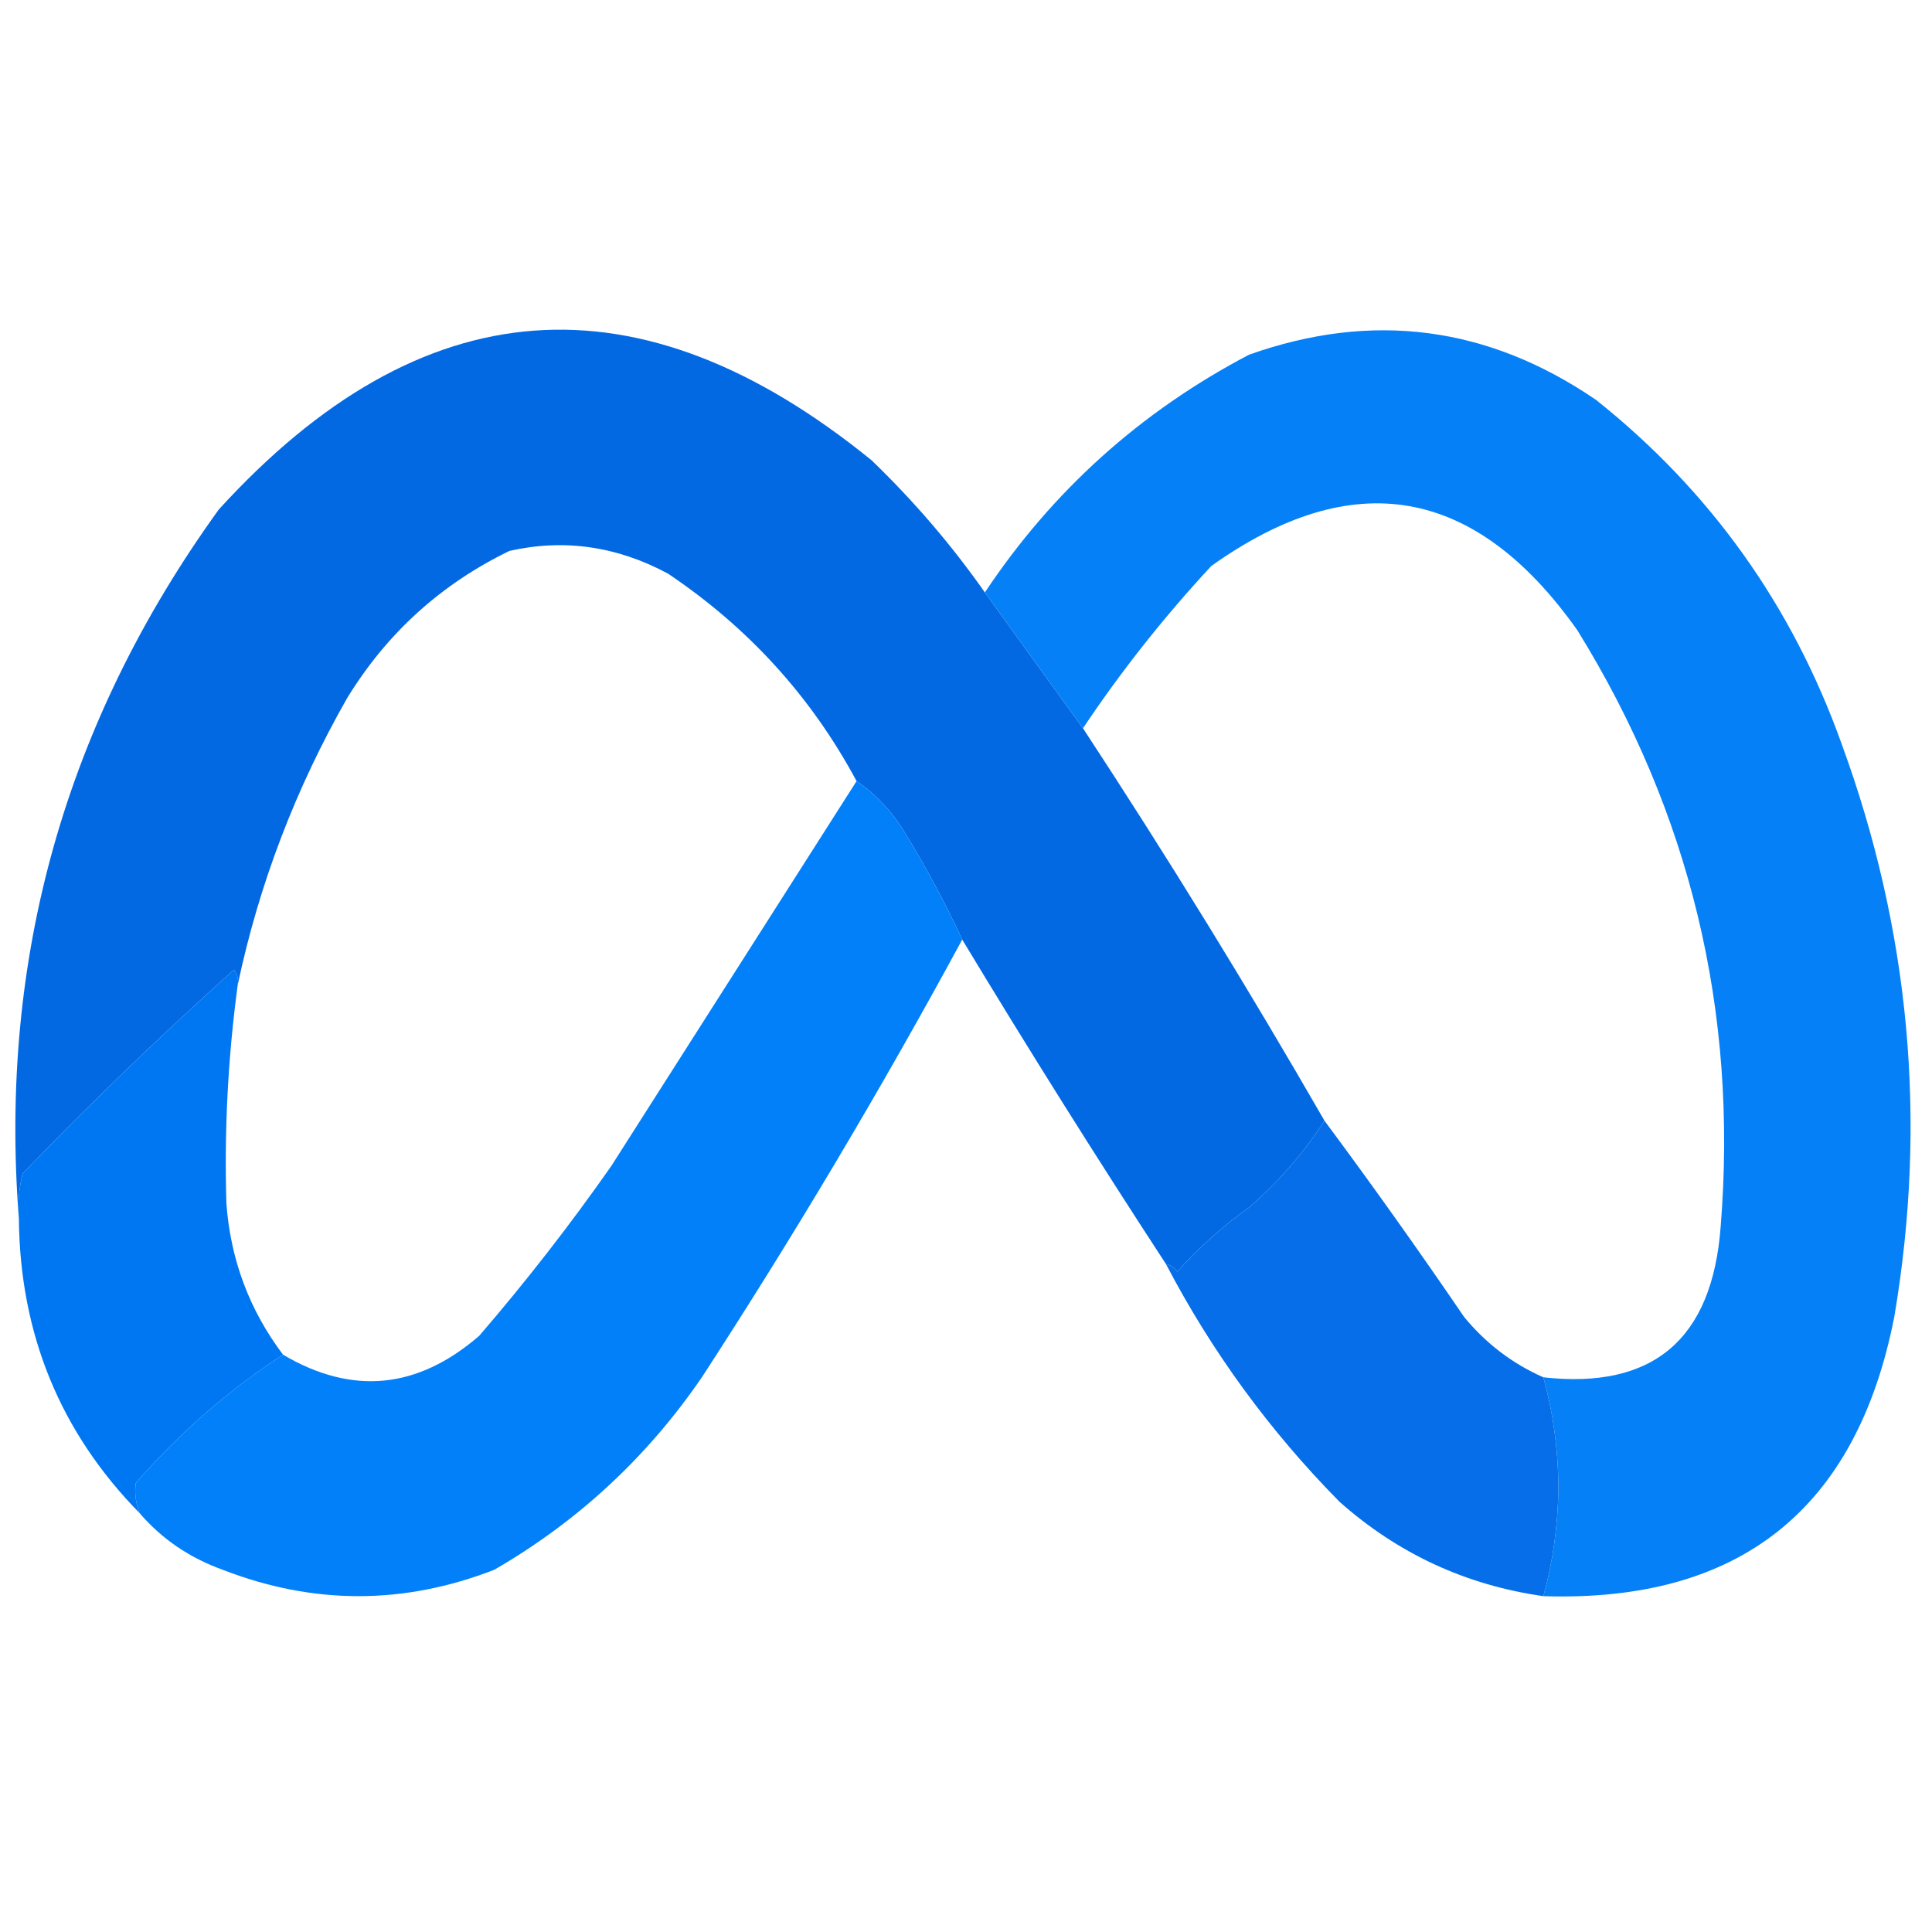
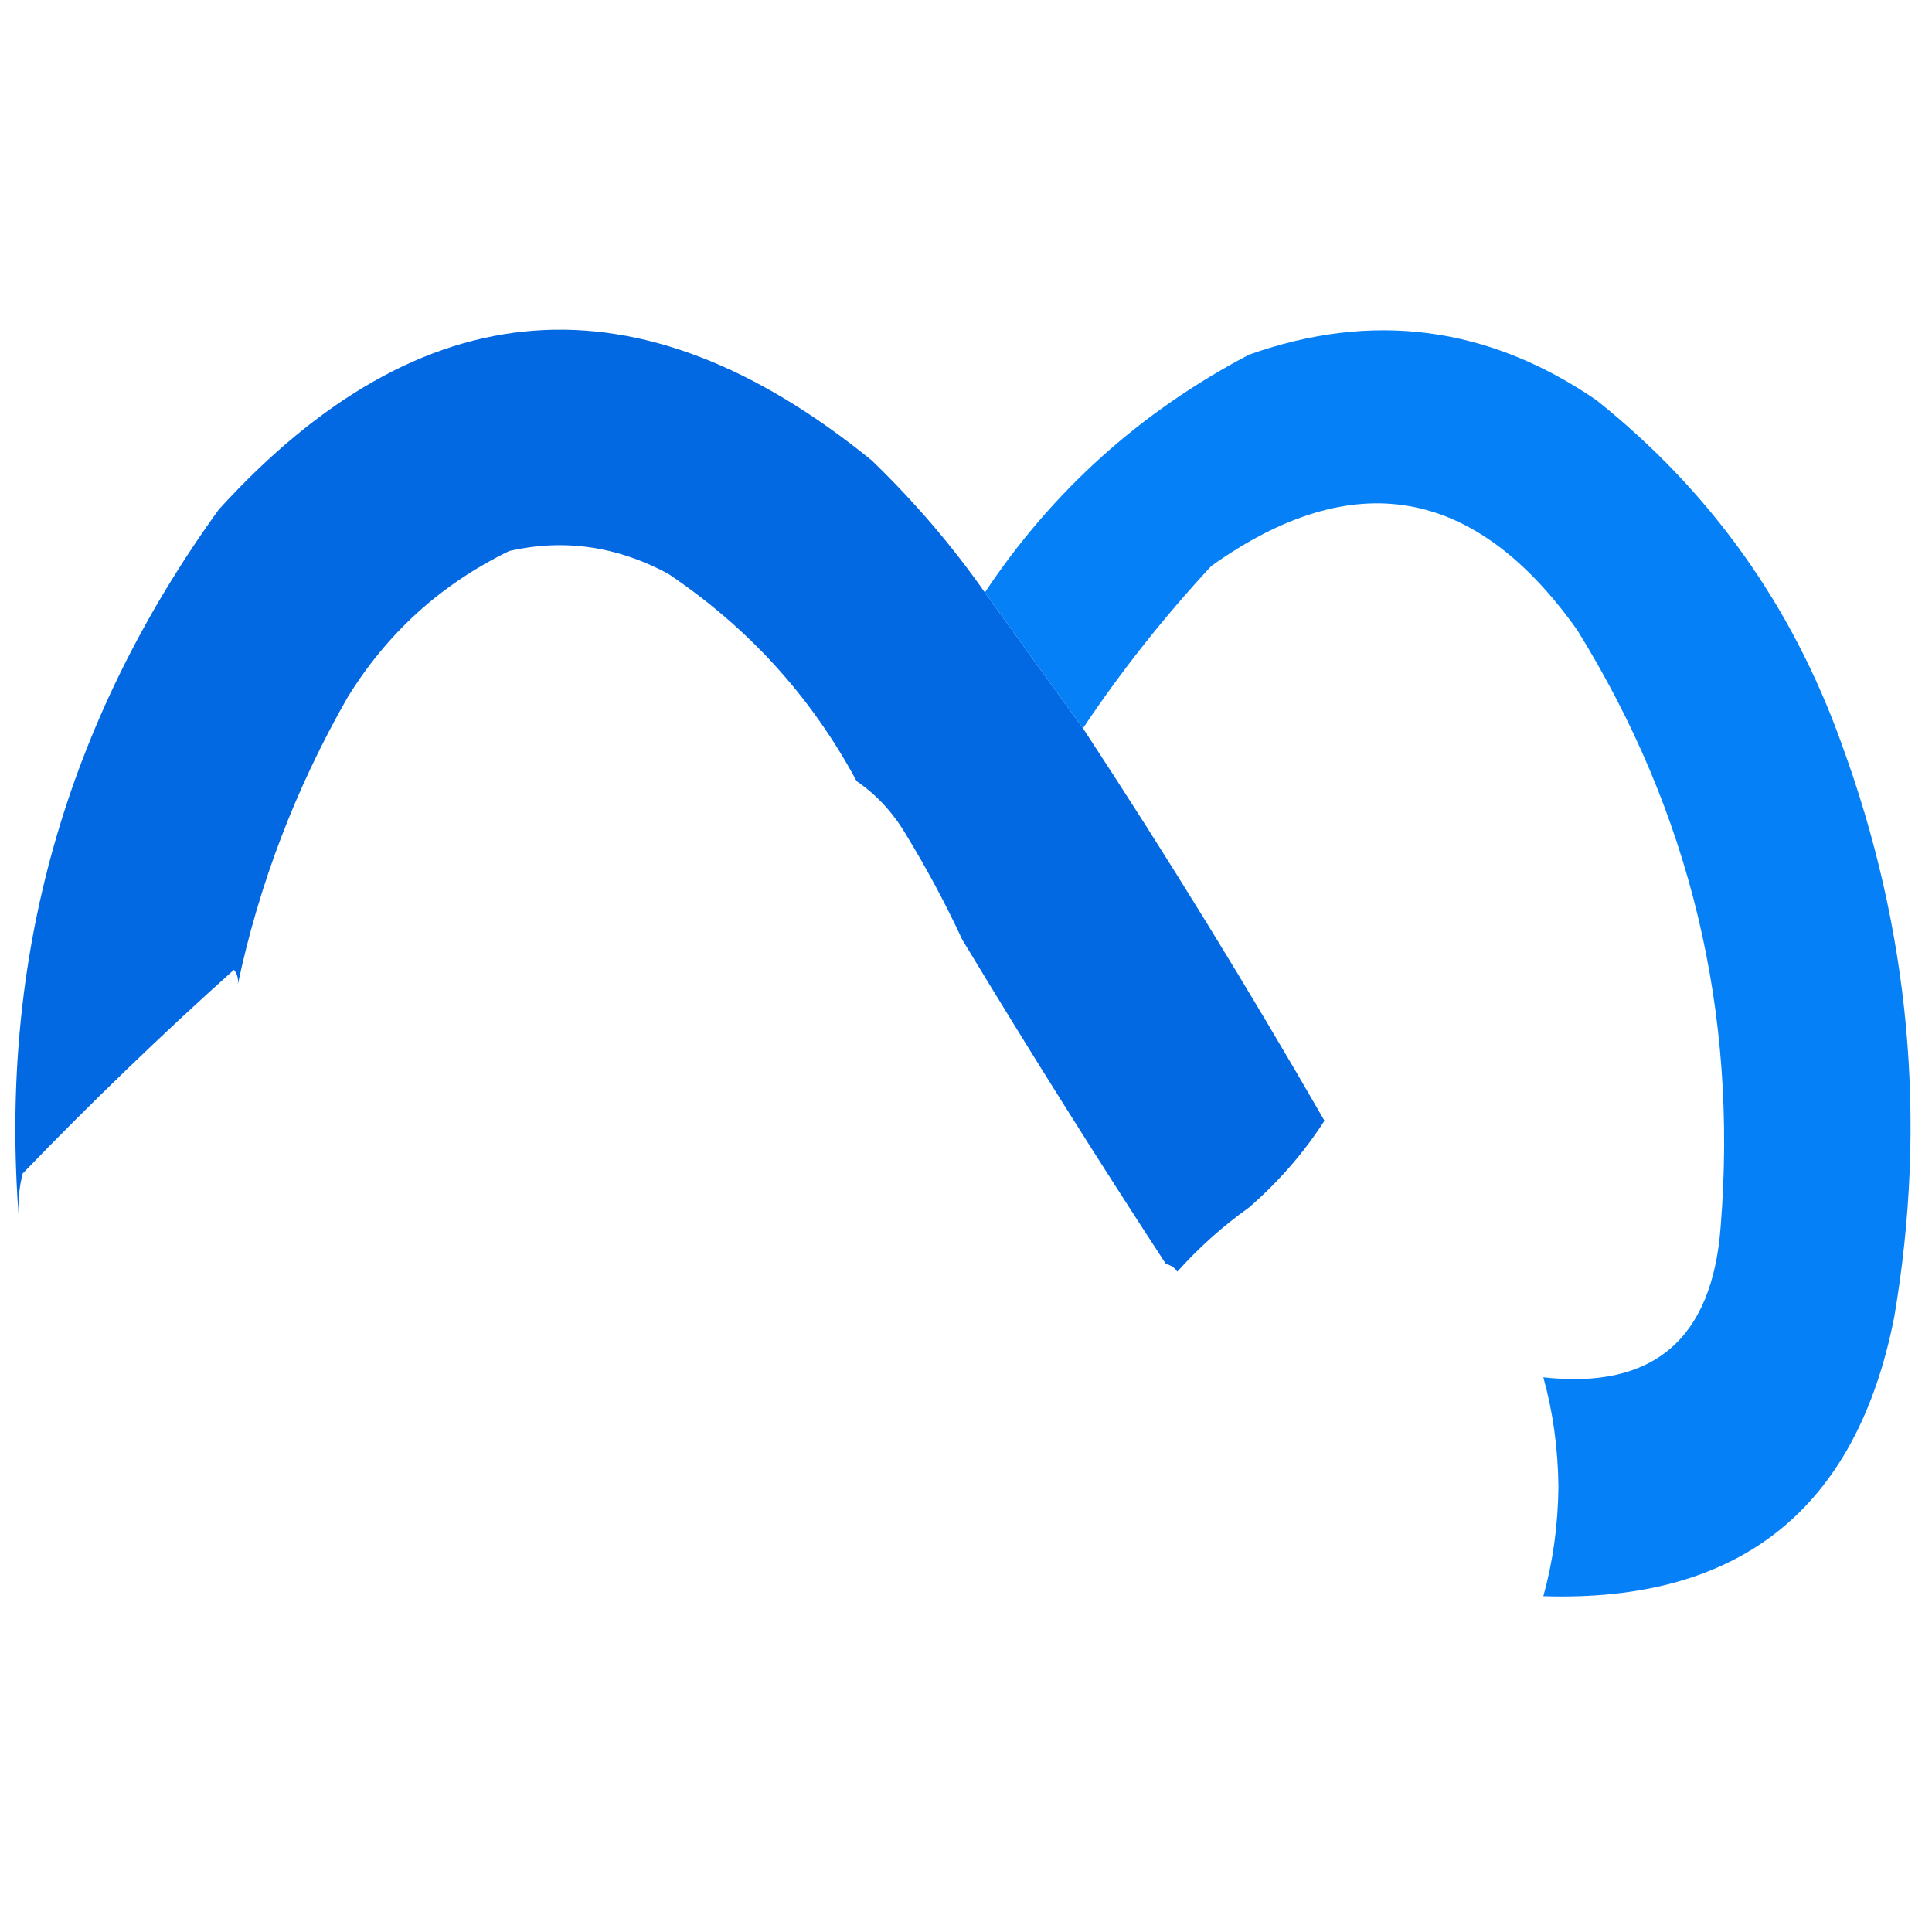
<svg xmlns="http://www.w3.org/2000/svg" width="256px" height="256px" style="shape-rendering:geometricPrecision; text-rendering:geometricPrecision; image-rendering:optimizeQuality; fill-rule:evenodd; clip-rule:evenodd">
  <g>
    <path style="opacity:0.989" fill="#0268e3" d="M 130.5,78.5 C 134.845,84.538 139.179,90.538 143.5,96.5C 154.679,113.527 165.346,130.86 175.5,148.5C 172.772,152.737 169.439,156.571 165.5,160C 162.035,162.463 158.869,165.296 156,168.5C 155.617,167.944 155.117,167.611 154.5,167.5C 145.25,153.335 136.25,139.002 127.5,124.5C 125.304,119.768 122.804,115.102 120,110.5C 118.284,107.622 116.117,105.288 113.5,103.5C 107.498,92.326 99.165,83.159 88.5,76C 81.727,72.366 74.727,71.366 67.5,73C 58.436,77.397 51.269,83.897 46,92.5C 39.159,104.496 34.325,117.163 31.5,130.5C 31.631,129.761 31.464,129.094 31,128.5C 21.363,137.136 12.03,146.136 3,155.5C 2.505,157.473 2.338,159.473 2.5,161.5C -0.173,127.008 8.66,95.674 29,67.5C 55.819,38.084 84.652,35.918 115.5,61C 121.1,66.399 126.1,72.232 130.5,78.5 Z" />
  </g>
  <g>
    <path style="opacity:0.975" fill="#007df6" d="M 204.5,211.5 C 205.776,206.915 206.443,202.082 206.5,197C 206.443,191.918 205.776,187.085 204.5,182.5C 219.06,184.126 226.893,177.459 228,162.5C 230.293,134.008 223.96,107.675 209,83.5C 195.489,64.421 179.322,61.587 160.5,75C 154.212,81.781 148.545,88.948 143.5,96.5C 139.179,90.538 134.845,84.538 130.5,78.5C 139.455,65.047 151.122,54.547 165.5,47C 181.836,41.2 197.169,43.2 211.5,53C 226.614,65.043 237.447,80.21 244,98.5C 253.073,123.232 255.407,148.565 251,174.5C 245.995,200.004 230.495,212.337 204.5,211.5 Z" />
  </g>
  <g>
-     <path style="opacity:0.991" fill="#007ff9" d="M 113.5,103.5 C 116.117,105.288 118.284,107.622 120,110.5C 122.804,115.102 125.304,119.768 127.5,124.5C 116.767,144.301 105.267,163.635 93,182.5C 85.742,193.093 76.575,201.593 65.5,208C 53.508,212.665 41.508,212.665 29.5,208C 25.106,206.418 21.439,203.918 18.5,200.5C 17.972,199.153 17.805,197.819 18,196.5C 23.8,189.856 30.3,184.189 37.5,179.5C 46.658,184.911 55.325,184.077 63.5,177C 69.715,169.786 75.549,162.286 81,154.5C 91.844,137.472 102.677,120.472 113.5,103.5 Z" />
-   </g>
+     </g>
  <g>
-     <path style="opacity:0.996" fill="#046ee8" d="M 175.5,148.5 C 181.804,156.986 187.97,165.653 194,174.5C 196.901,178.025 200.401,180.692 204.5,182.5C 205.776,187.085 206.443,191.918 206.5,197C 206.443,202.082 205.776,206.915 204.5,211.5C 194.246,210.04 185.246,205.873 177.5,199C 168.225,189.594 160.559,179.094 154.5,167.5C 155.117,167.611 155.617,167.944 156,168.5C 158.869,165.296 162.035,162.463 165.5,160C 169.439,156.571 172.772,152.737 175.5,148.5 Z" />
-   </g>
+     </g>
  <g>
-     <path style="opacity:1" fill="#0077f2" d="M 31.5,130.5 C 30.203,140.134 29.703,149.8 30,159.5C 30.558,166.94 33.058,173.606 37.5,179.5C 30.3,184.189 23.8,189.856 18,196.5C 17.805,197.819 17.972,199.153 18.5,200.5C 7.985,189.781 2.651,176.781 2.5,161.5C 2.338,159.473 2.505,157.473 3,155.5C 12.03,146.136 21.363,137.136 31,128.5C 31.464,129.094 31.631,129.761 31.5,130.5 Z" />
-   </g>
+     </g>
</svg>